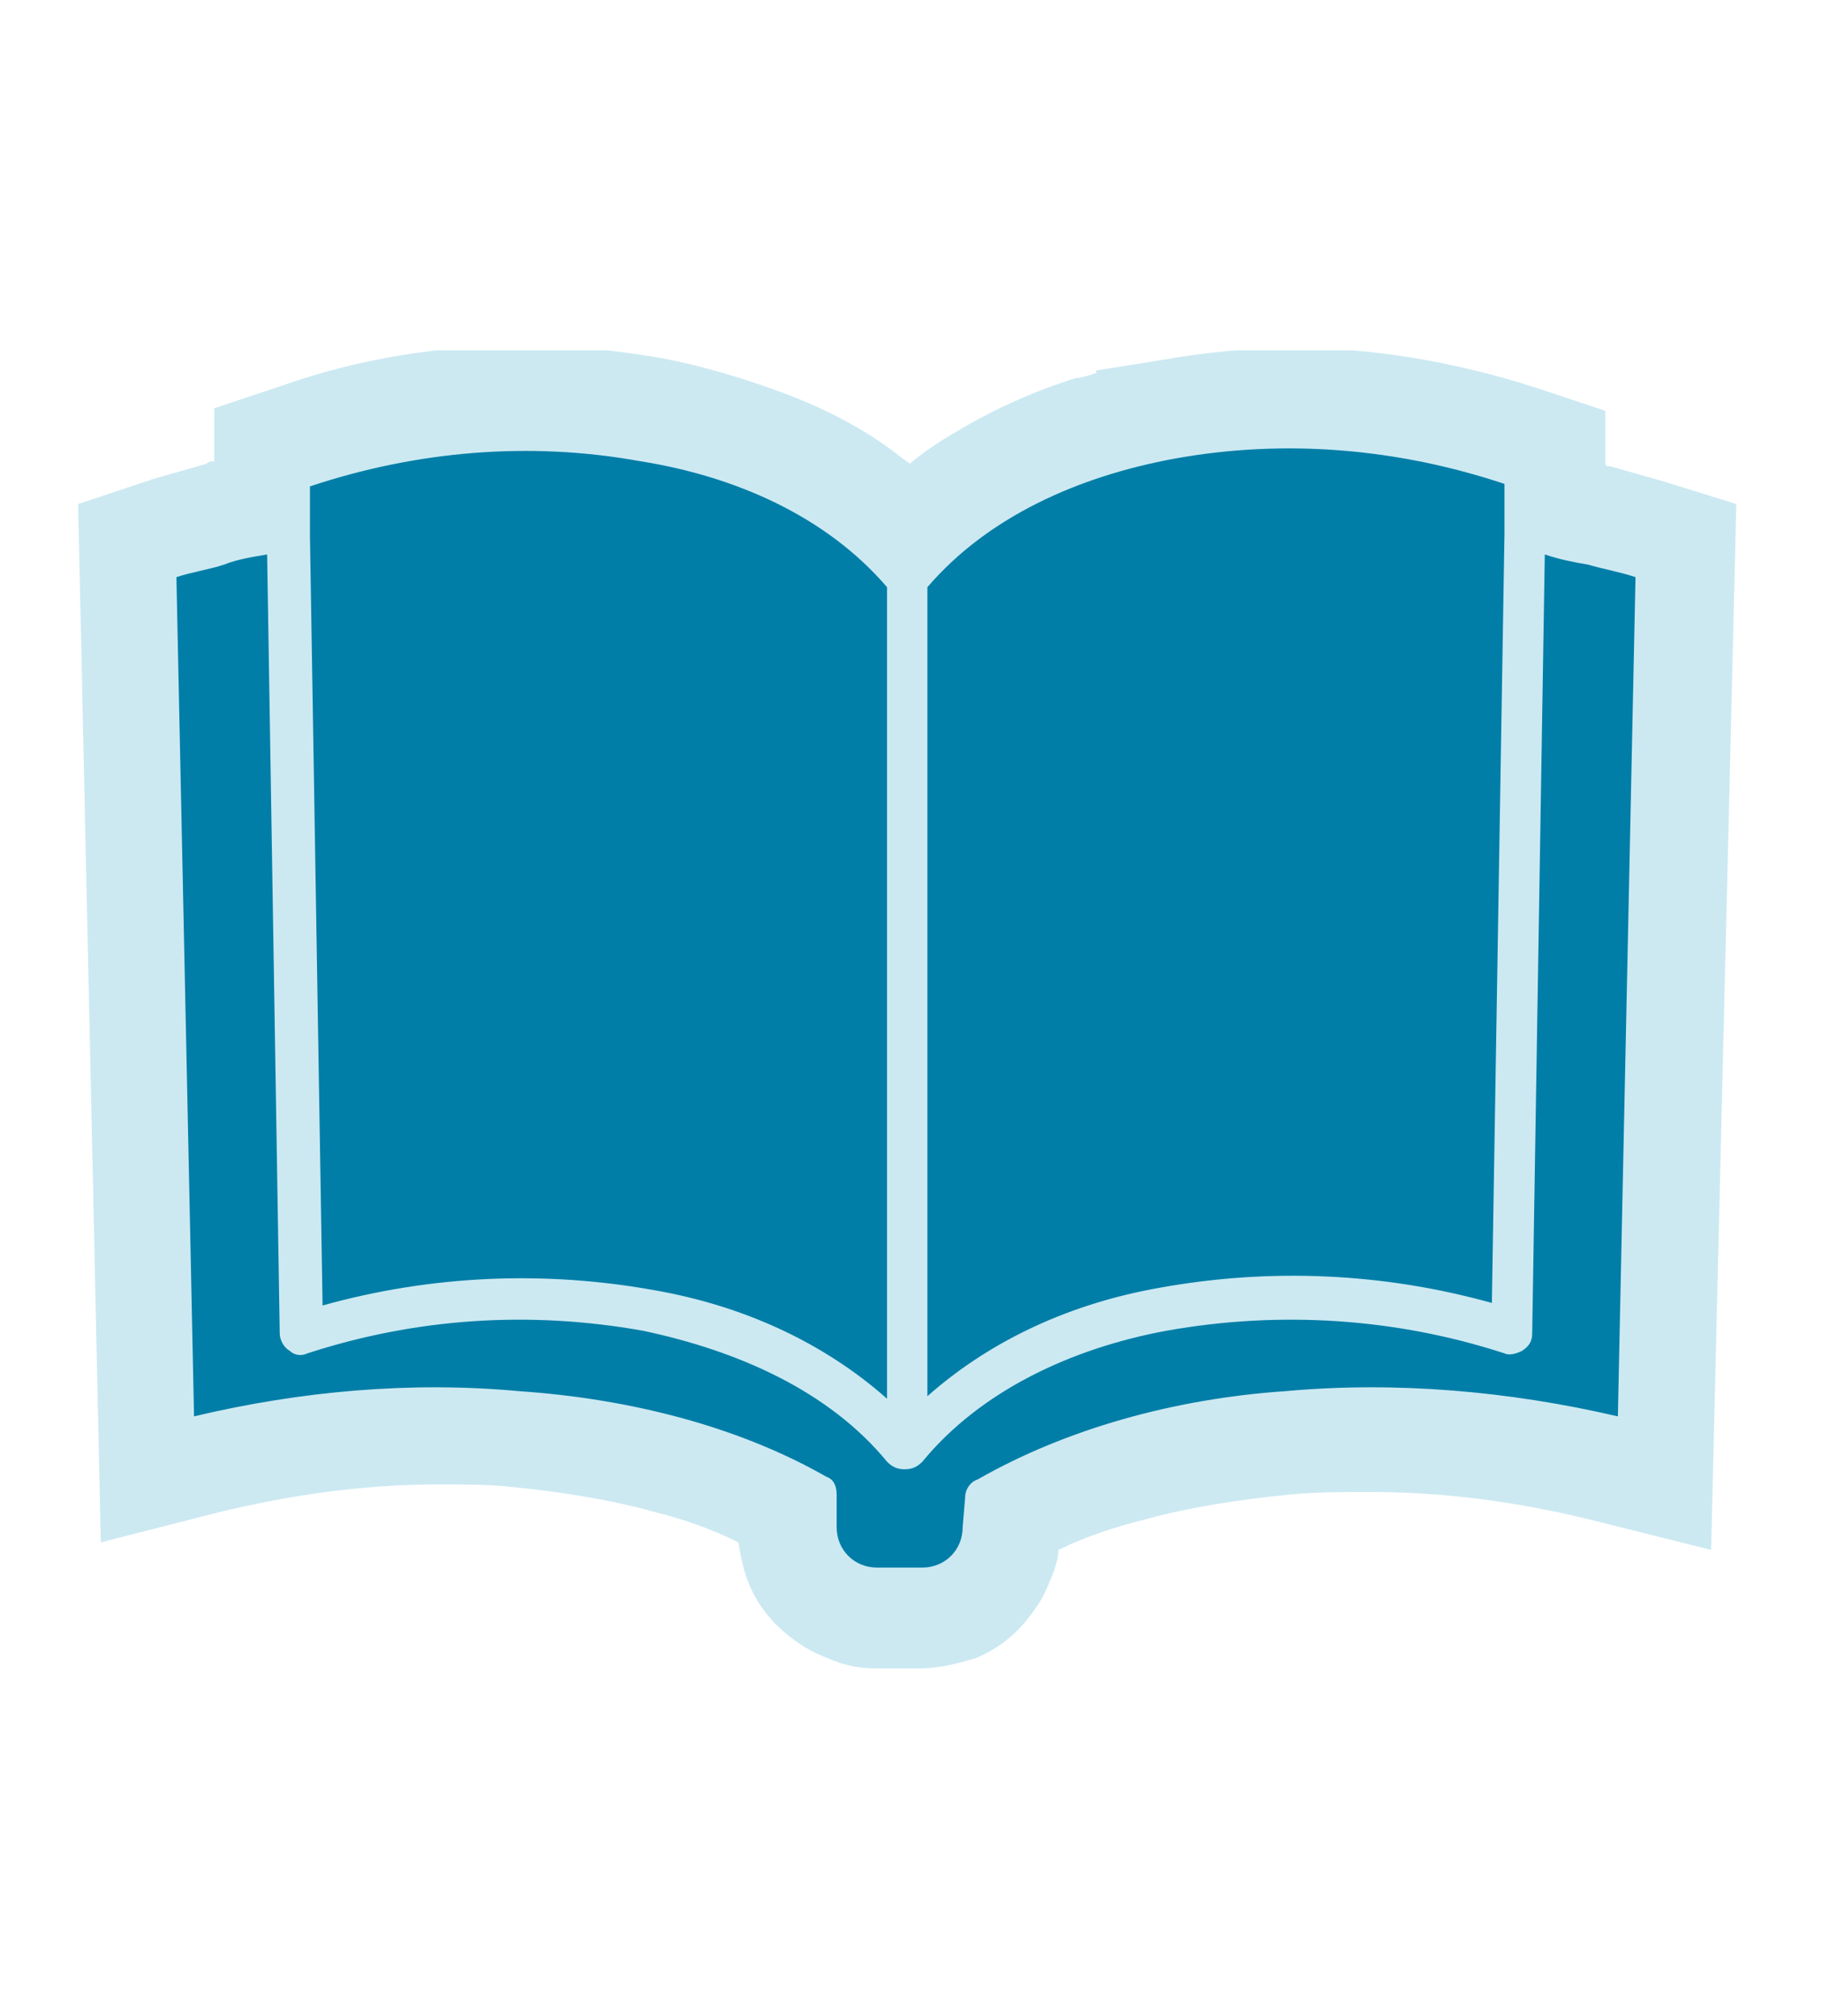
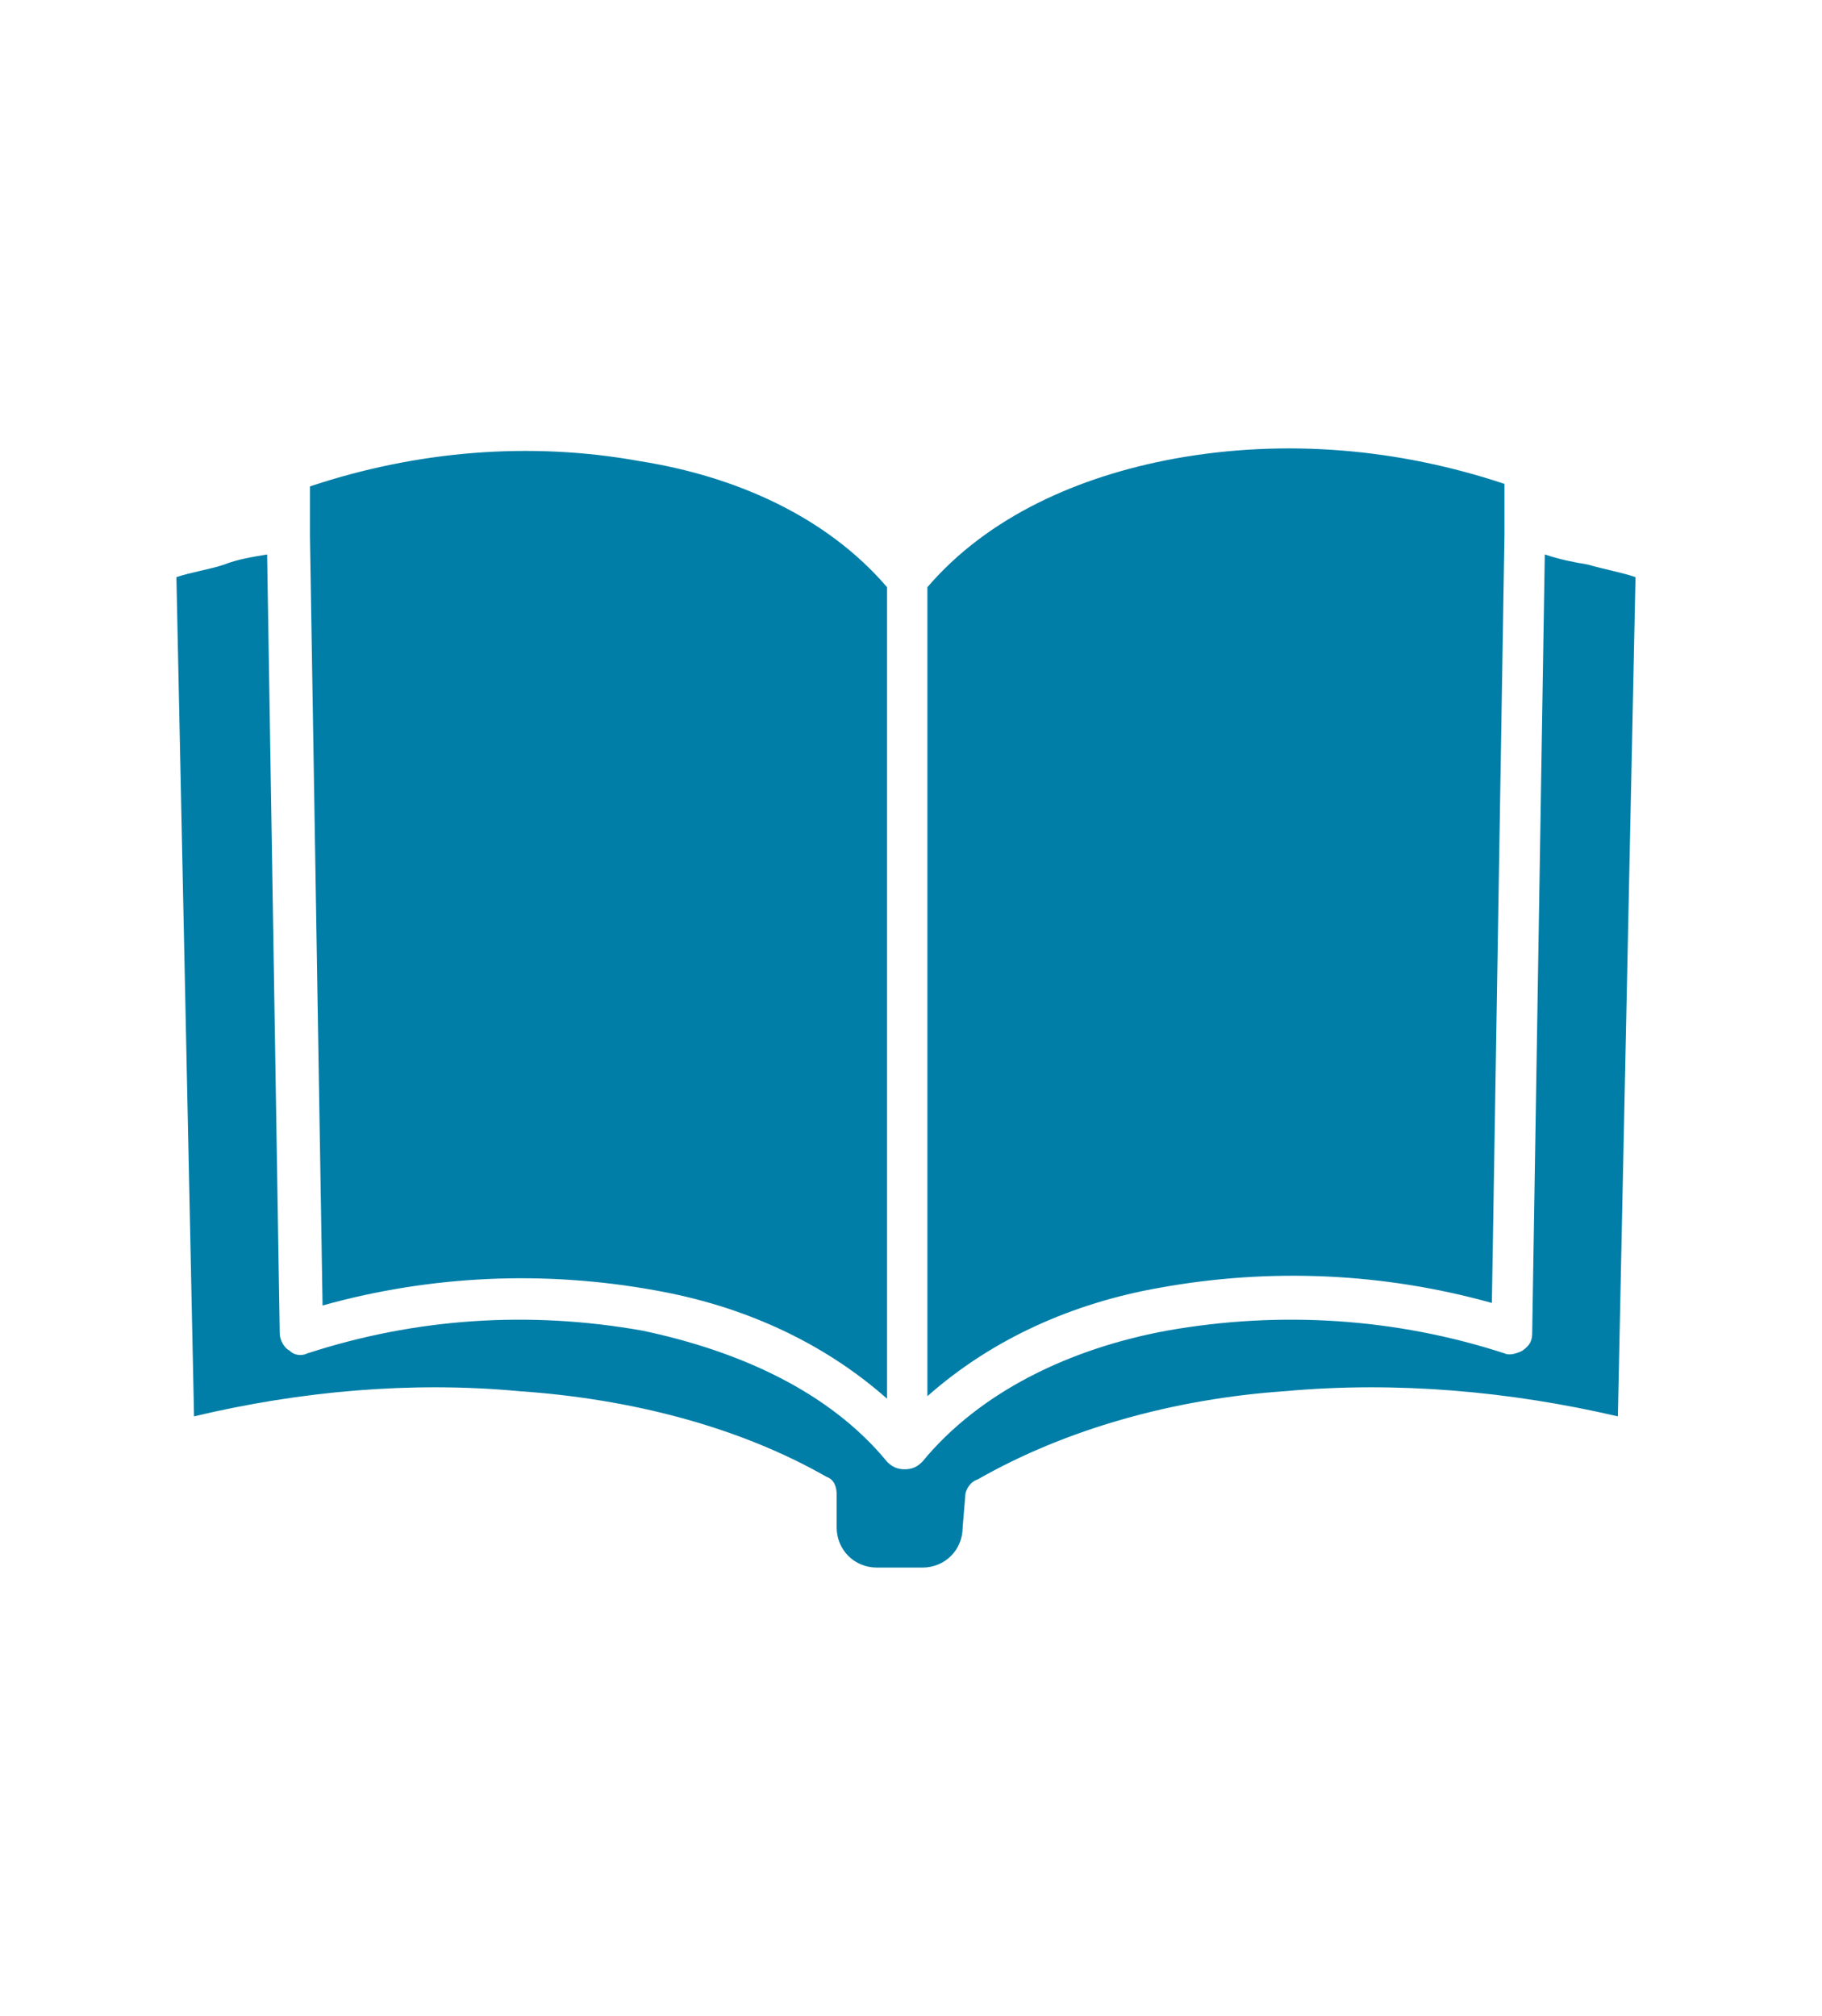
<svg xmlns="http://www.w3.org/2000/svg" xmlns:xlink="http://www.w3.org/1999/xlink" version="1.1" id="Layer_1" x="0px" y="0px" viewBox="0 0 72.3 80" style="enable-background:new 0 0 72.3 80;" xml:space="preserve">
  <style type="text/css">
	.st0{clip-path:url(#SVGID_00000071534768701369621960000017409899412291011492_);fill:#CCE9F2;}
	.st1{clip-path:url(#SVGID_00000115510736746239239970000014044205604900975009_);fill:#CCE9F2;}
	.st2{clip-path:url(#SVGID_00000130609836000422242380000012747630637725145480_);fill:#CCE9F2;}
	.st3{clip-path:url(#SVGID_00000111907546455661877480000014809838795623109266_);fill:#CCE9F2;}
	
		.st4{clip-path:url(#SVGID_00000120548436695908442790000007984412796450048442_);fill-rule:evenodd;clip-rule:evenodd;fill:#007EA7;}
</style>
  <g>
    <g>
      <defs>
        <rect id="SVGID_1_" x="3.1" y="13.9" width="65.8" height="52.3" />
      </defs>
      <clipPath id="SVGID_00000067939866527820781580000011395992034194757816_">
        <use xlink:href="#SVGID_1_" style="overflow:visible;" />
      </clipPath>
      <path style="clip-path:url(#SVGID_00000067939866527820781580000011395992034194757816_);fill:#CCE9F2;" d="M8,18.6L8,18.6L8,18.6    z" />
    </g>
    <g>
      <defs>
        <rect id="SVGID_00000078033459585079702350000007835147804663092913_" x="3.1" y="13.9" width="65.8" height="52.3" />
      </defs>
      <clipPath id="SVGID_00000062191050640861459610000003382315980302018442_">
        <use xlink:href="#SVGID_00000078033459585079702350000007835147804663092913_" style="overflow:visible;" />
      </clipPath>
      <path style="clip-path:url(#SVGID_00000062191050640861459610000003382315980302018442_);fill:#CCE9F2;" d="M8,18.6L8,18.6L8,18.6    z" />
    </g>
    <g>
      <defs>
-         <rect id="SVGID_00000171683670299246628470000016847554785496694921_" x="3.1" y="13.9" width="65.8" height="52.3" />
-       </defs>
+         </defs>
      <clipPath id="SVGID_00000011715197545295779310000001028970429530701709_">
        <use xlink:href="#SVGID_00000171683670299246628470000016847554785496694921_" style="overflow:visible;" />
      </clipPath>
-       <path style="clip-path:url(#SVGID_00000011715197545295779310000001028970429530701709_);fill:#CCE9F2;" d="M66,19.1    c-0.7-0.2-1.4-0.4-2.1-0.6c-0.1,0-0.2,0-0.2-0.1v-2.1L61,15.4c-3.1-1-6.4-1.6-9.7-1.6c-1.8,0-3.6,0.2-5.3,0.5l-2.5,0.4v0.1    c-0.3,0.1-0.6,0.2-0.8,0.2c-1.6,0.5-3.2,1.2-4.7,2.1c-0.7,0.4-1.3,0.8-1.9,1.3c-0.1-0.1-0.3-0.2-0.4-0.3c-1.4-1.1-3-1.9-4.6-2.5    s-3.3-1.1-4.9-1.4v0.1v-0.1c-1.8-0.3-3.6-0.5-5.3-0.5c-3.3,0-6.6,0.5-9.7,1.6l-2.7,0.9v2.1c-0.1,0-0.2,0-0.3,0.1    c-0.7,0.2-1.4,0.4-2.1,0.6l-3,1L4,61.2L8.7,60c2.9-0.7,5.8-1.1,8.7-1.1c1,0,2,0,2.9,0.1l0,0l0,0c2,0.2,3.9,0.5,5.7,1    c1.2,0.3,2.3,0.7,3.3,1.2c0.1,0.6,0.2,1.1,0.4,1.6c0.4,1,1.1,1.8,2,2.4c0.4,0.3,0.9,0.5,1.4,0.7s1.1,0.3,1.6,0.3l0,0h1.8l0,0l0,0    c0.8,0,1.5-0.2,2.2-0.4c1-0.4,1.8-1.1,2.4-2c0.3-0.4,0.5-0.9,0.7-1.4c0.1-0.3,0.2-0.6,0.2-0.9c1-0.5,2.2-0.9,3.4-1.2    c1.8-0.5,3.8-0.8,5.8-1l0,0l0,0c1.1-0.1,2.1-0.1,3.2-0.1c2.9,0,5.9,0.4,8.7,1.1l4.8,1.2l1-41.5L66,19.1z" />
    </g>
    <g>
      <defs>
-         <rect id="SVGID_00000018951367866027399300000009001716003720127912_" x="3.1" y="13.9" width="65.8" height="52.3" />
-       </defs>
+         </defs>
      <clipPath id="SVGID_00000110457537202065584780000009259010811577108372_">
        <use xlink:href="#SVGID_00000018951367866027399300000009001716003720127912_" style="overflow:visible;" />
      </clipPath>
-       <path style="clip-path:url(#SVGID_00000110457537202065584780000009259010811577108372_);fill:#CCE9F2;" d="M63.9,18.6L63.9,18.6    L63.9,18.6z" />
    </g>
    <g>
      <defs>
        <rect id="SVGID_00000178912355653522342040000013381496577982063520_" x="3.1" y="13.9" width="65.8" height="52.3" />
      </defs>
      <clipPath id="SVGID_00000026140560436728775010000016293029935154206389_">
        <use xlink:href="#SVGID_00000178912355653522342040000013381496577982063520_" style="overflow:visible;" />
      </clipPath>
      <path style="clip-path:url(#SVGID_00000026140560436728775010000016293029935154206389_);fill-rule:evenodd;clip-rule:evenodd;fill:#007EA7;" d="    M46.6,18.2c4.4-0.8,8.9-0.4,13.1,1v1.6v0.1c0,0.1,0,0.2,0,0.3l-0.5,30.5c-4.3-1.2-8.8-1.4-13.2-0.6c-3.4,0.6-6.6,2-9.2,4.3V23.3    C39.2,20.5,42.8,18.9,46.6,18.2L46.6,18.2z M35.2,23.3c-2.4-2.8-6-4.4-9.8-5l0,0c-4.4-0.8-8.9-0.4-13.1,1v1.6V21    c0,0.1,0,0.2,0,0.3l0.5,30.5c4.3-1.2,8.8-1.4,13.2-0.6c3.4,0.6,6.6,2,9.2,4.3V23.3z M38.3,59.4c0-0.3,0.2-0.6,0.5-0.7    c3.5-2,7.8-3.2,12.2-3.5c4.4-0.4,8.9,0,13.2,1l0.7-33.3c-0.6-0.2-1.2-0.3-1.9-0.5c-0.6-0.1-1.1-0.2-1.7-0.4l-0.5,30.9    c0,0.3-0.1,0.5-0.4,0.7c-0.2,0.1-0.5,0.2-0.7,0.1c-4.3-1.4-8.9-1.7-13.4-0.9c-3.8,0.7-7.4,2.4-9.7,5.2c-0.2,0.2-0.4,0.3-0.7,0.3    s-0.5-0.1-0.7-0.3c-2.3-2.8-5.9-4.4-9.7-5.2l0,0c-4.5-0.8-9-0.5-13.3,0.9c-0.2,0.1-0.5,0.1-0.7-0.1c-0.2-0.1-0.4-0.4-0.4-0.7    L10.6,22c-0.6,0.1-1.2,0.2-1.7,0.4c-0.6,0.2-1.3,0.3-1.9,0.5l0.7,33.3c4.2-1,8.6-1.4,12.9-1c4.4,0.3,8.7,1.4,12.2,3.4    c0.3,0.1,0.4,0.4,0.4,0.7v1.3c0,0.9,0.7,1.6,1.6,1.6h1.8c0.9,0,1.6-0.7,1.6-1.6L38.3,59.4z" />
    </g>
  </g>
</svg>